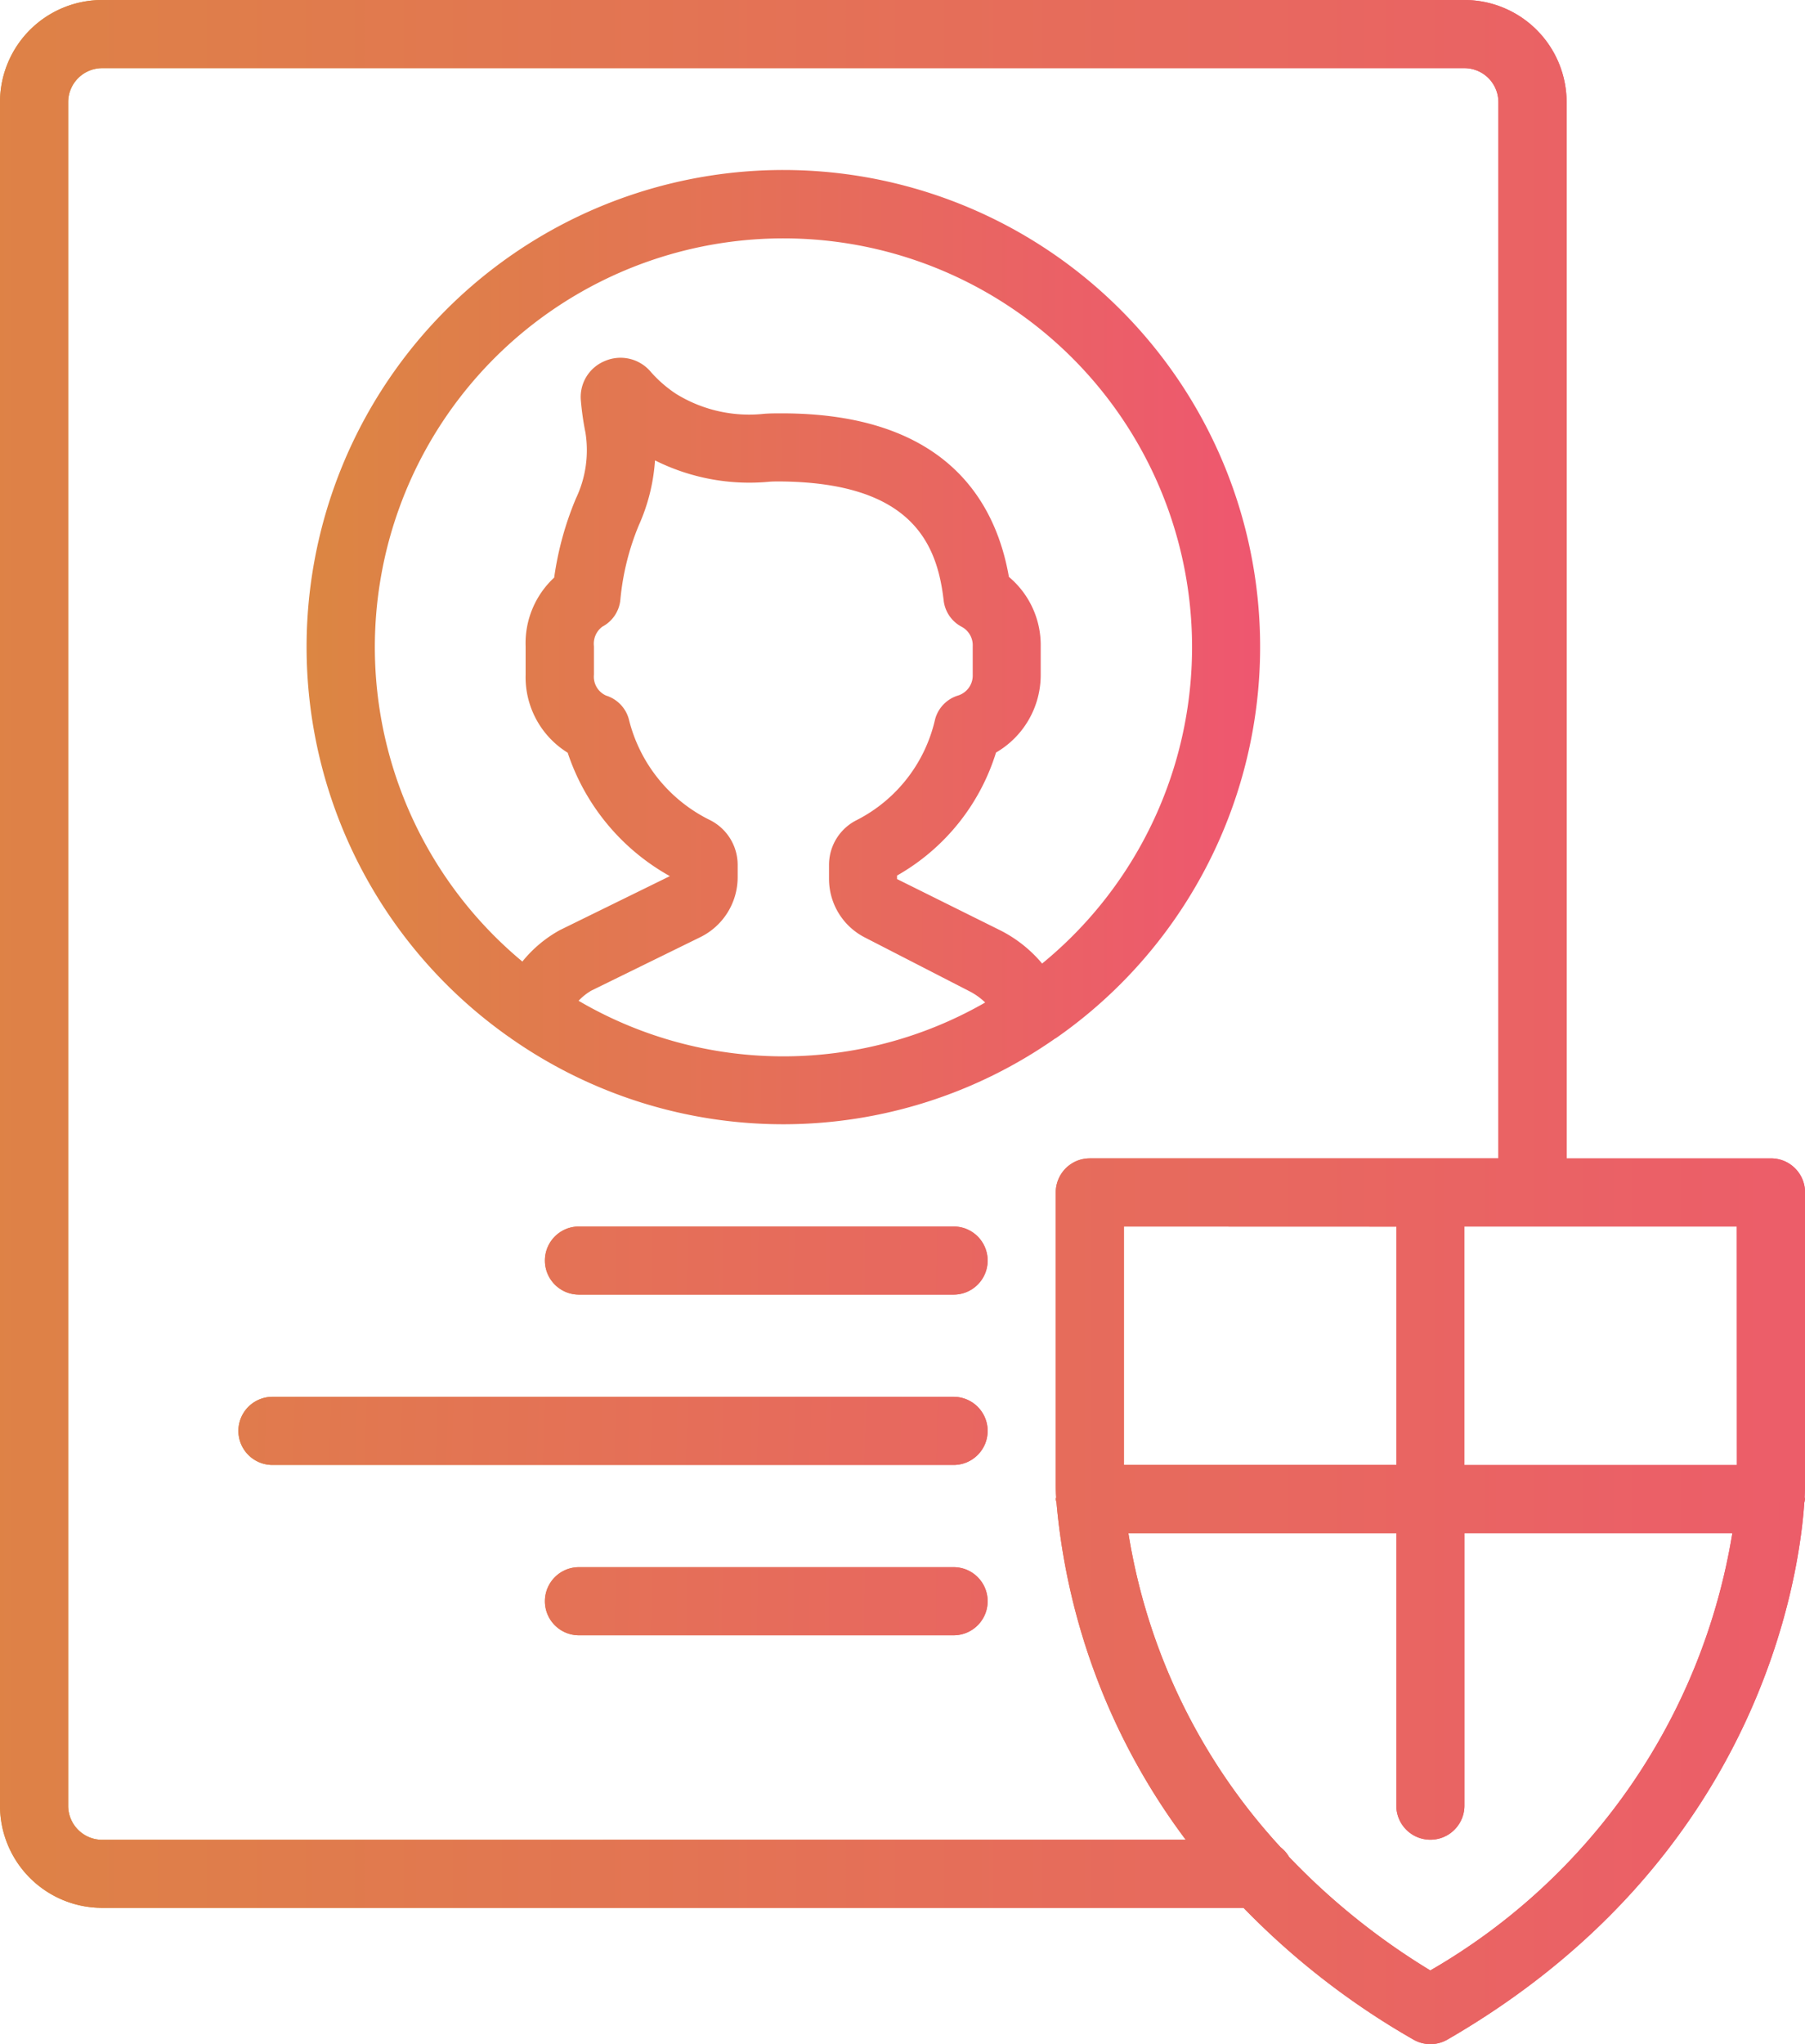
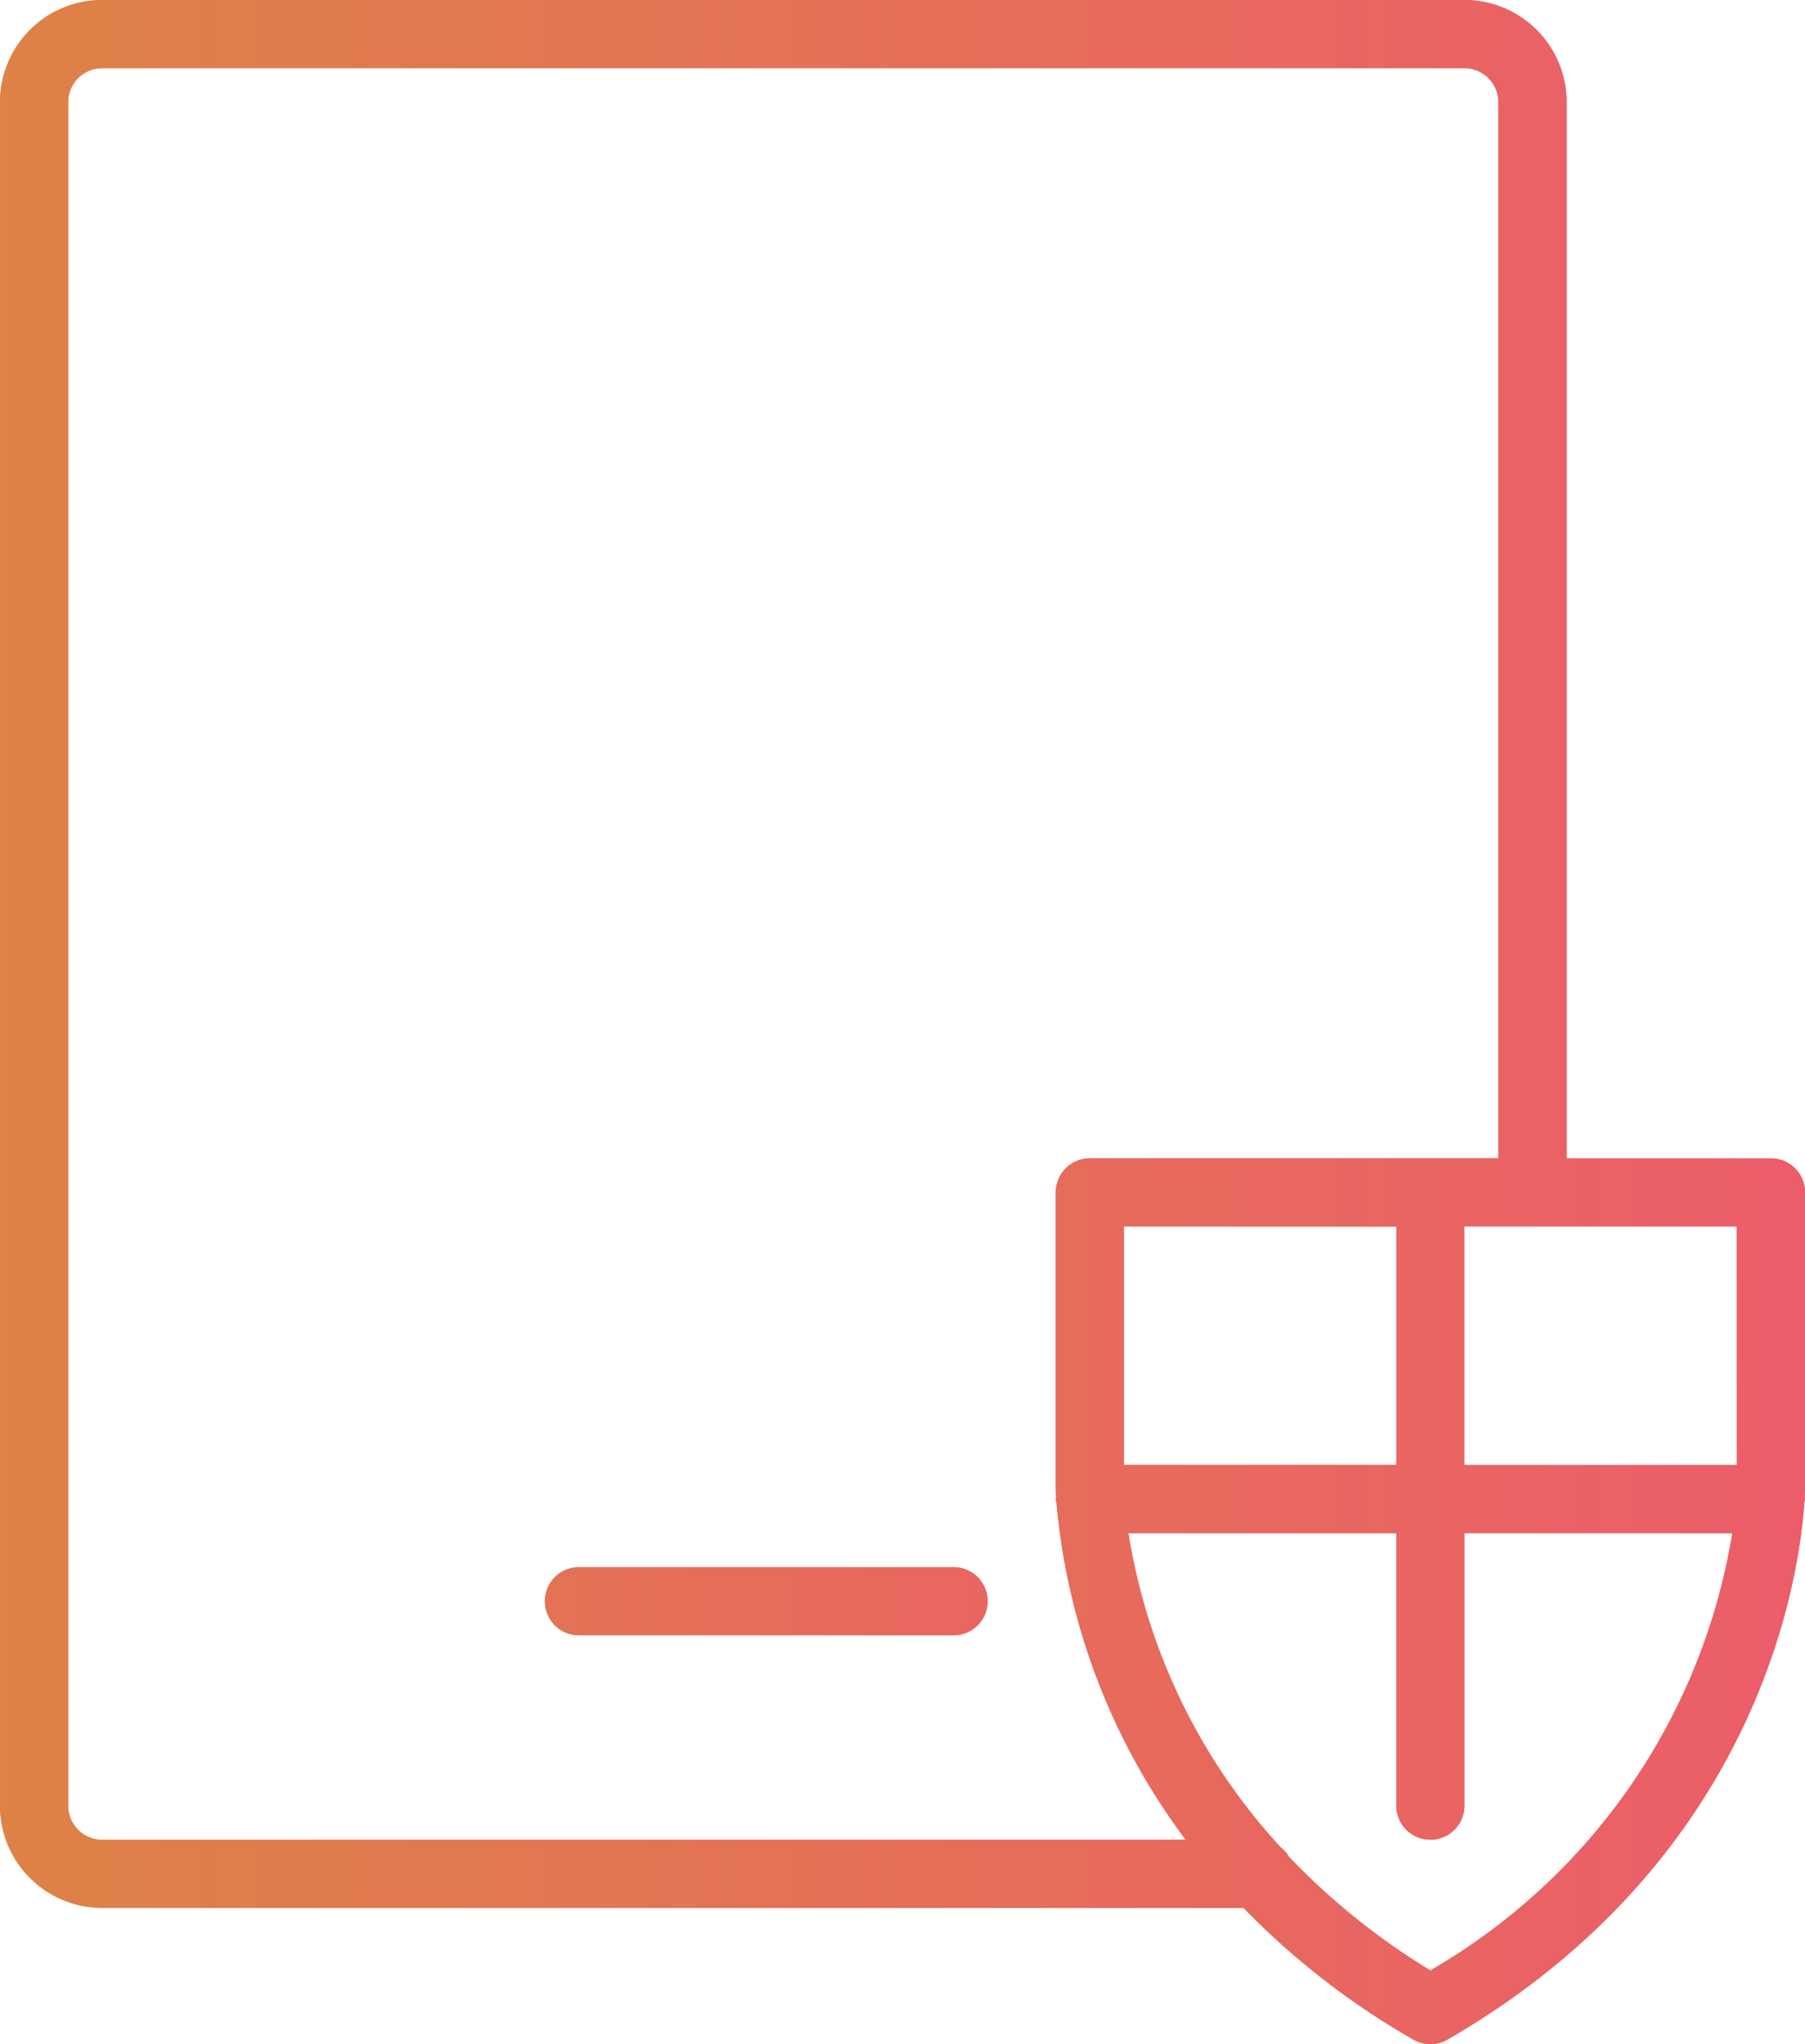
<svg xmlns="http://www.w3.org/2000/svg" xmlns:xlink="http://www.w3.org/1999/xlink" width="94.83" height="107.355">
  <defs>
    <linearGradient id="security-a" x1="-.322" y1=".5" x2="1.572" y2=".5" gradientUnits="objectBoundingBox">
      <stop offset="0" stop-color="#d69534" />
      <stop offset="1" stop-color="#f93c89" />
    </linearGradient>
    <linearGradient id="security-b" x1="-1.232" y1=".497" x2="2.846" y2=".504" xlink:href="#security-a" />
    <linearGradient id="security-c" x1="-2.776" y1=".494" x2="4.383" y2=".507" xlink:href="#security-a" />
    <linearGradient id="security-d" x1="-1.232" y1=".497" x2="2.846" y2=".504" xlink:href="#security-a" />
    <linearGradient id="security-e" x1="-2.777" y1=".494" x2="4.382" y2=".507" xlink:href="#security-a" />
    <linearGradient id="security-f" x1="-.319" y1=".497" x2="2.091" y2=".505" xlink:href="#security-a" />
    <linearGradient id="security-g" x1="-1.232" y1=".495" x2="2.999" y2=".508" xlink:href="#security-a" />
    <linearGradient id="security-h" x1="0" y1=".5" x2="1" y2=".5" xlink:href="#security-a" />
    <linearGradient id="security-i" x1="-.379" y1=".5" x2="1.377" y2=".5" xlink:href="#security-a" />
  </defs>
-   <path d="M155.628 60.132a25.049 25.049 0 10-38.3 27.982v-.009a1.619 1.619 0 00.19.141 24.928 24.928 0 0028.5-.079h.013a25.049 25.049 0 009.597-28.035zM120.969 86.2v-.009a2.926 2.926 0 01.66-.526l5.754-2.822a3.507 3.507 0 001.938-3.113v-.68a2.632 2.632 0 00-1.48-2.356 8.029 8.029 0 01-4.237-5.285 1.79 1.79 0 00-1.192-1.24 1.084 1.084 0 01-.642-1.1v-1.491a1.115 1.115 0 01.444-1.031 1.789 1.789 0 00.943-1.4 13.426 13.426 0 01.964-3.908 9.941 9.941 0 00.857-3.423 11.083 11.083 0 006.012 1.12c.17-.014.358-.014.537-.014 7 .047 8.279 3.324 8.617 6.253a1.789 1.789 0 00.939 1.376 1.1 1.1 0 01.587 1.031v1.485a1.1 1.1 0 01-.778 1.1 1.789 1.789 0 00-1.2 1.252 7.9 7.9 0 01-4.1 5.28 2.626 2.626 0 00-1.471 2.351v.75a3.45 3.45 0 001.893 3.077l5.5 2.827a3.45 3.45 0 01.811.583 21.291 21.291 0 01-21.356-.087zm24.348-1.959a6.96 6.96 0 00-2.185-1.737l-5.438-2.7v-.184a11.256 11.256 0 005.2-6.461 4.708 4.708 0 002.348-4.1v-1.48a4.674 4.674 0 00-1.671-3.645c-.716-4.1-3.444-8.588-11.927-8.588-.313 0-.626 0-.929.023a7.312 7.312 0 01-4.627-1.045 6.642 6.642 0 01-1.319-1.143 2.077 2.077 0 00-2.433-.581 2.04 2.04 0 00-1.252 2.084 14.71 14.71 0 00.24 1.671 5.878 5.878 0 01-.5 3.46 16.649 16.649 0 00-1.143 4.156 4.7 4.7 0 00-1.5 3.613v1.485a4.666 4.666 0 002.21 4.1 11.6 11.6 0 005.368 6.481l-5.781 2.836a6.651 6.651 0 00-1.968 1.65 21.467 21.467 0 1127.306.105z" transform="translate(-90.566 -33.637)" fill="url(#security-a)" />
-   <path d="M187.871 307.2h-19.682a1.789 1.789 0 000 3.578h19.682a1.789 1.789 0 100-3.578z" transform="translate(-137.772 -242.787)" fill="url(#security-b)" />
-   <path d="M187.871 307.2h-19.682a1.789 1.789 0 000 3.578h19.682a1.789 1.789 0 100-3.578z" transform="translate(-137.772 -242.787)" fill="url(#security-c)" />
  <path d="M187.871 392.533h-19.682a1.789 1.789 0 000 3.578h19.682a1.789 1.789 0 100-3.578z" transform="translate(-137.772 -310.228)" fill="url(#security-d)" />
  <path d="M187.871 392.533h-19.682a1.789 1.789 0 000 3.578h19.682a1.789 1.789 0 100-3.578z" transform="translate(-137.772 -310.228)" fill="url(#security-e)" />
-   <path d="M127.174 349.867H91.389a1.789 1.789 0 100 3.578h35.785a1.789 1.789 0 100-3.578z" transform="translate(-77.075 -276.508)" fill="url(#security-f)" />
-   <path d="M127.174 349.867H91.389a1.789 1.789 0 100 3.578h35.785a1.789 1.789 0 100-3.578z" transform="translate(-77.075 -276.508)" fill="url(#security-g)" />
  <path d="M124.7 62.624a1.789 1.789 0 00-1.789-1.789h-10.739V5.368A5.368 5.368 0 00106.8 0H35.235a5.368 5.368 0 00-5.368 5.368V94.83a5.368 5.368 0 005.368 5.368H95.2a40.305 40.305 0 008.923 6.917 1.789 1.789 0 001.789 0c16.407-9.483 18.486-24.334 18.748-28.2a1.75 1.75 0 00.039-.191c0-.036-.018-.064-.02-.1.018-.342.02-.558.02-.628zm-89.462 34a1.789 1.789 0 01-1.789-1.789V5.368a1.789 1.789 0 011.789-1.789H106.8a1.789 1.789 0 011.789 1.789v55.466H87.123a1.789 1.789 0 00-1.789 1.789V78c0 .07 0 .286.02.628 0 .036-.02.064-.02.1a1.7 1.7 0 00.039.191 34.585 34.585 0 006.788 17.7zm67.991-32.206v12.519H88.912V64.413zm1.789 39.07a36.29 36.29 0 01-7.431-5.969 1.707 1.707 0 00-.437-.5 31.7 31.7 0 01-8-16.5h14.076V94.83a1.789 1.789 0 003.578 0V80.516h14.076a32.547 32.547 0 01-15.865 22.967zm16.1-26.545H106.8v-12.53h14.314z" transform="translate(-29.867)" fill="url(#security-h)" />
  <path d="M124.7 62.624a1.789 1.789 0 00-1.789-1.789h-10.739V5.368A5.368 5.368 0 00106.8 0H35.235a5.368 5.368 0 00-5.368 5.368V94.83a5.368 5.368 0 005.368 5.368H95.2a40.305 40.305 0 008.923 6.917 1.789 1.789 0 001.789 0c16.407-9.483 18.486-24.334 18.748-28.2a1.75 1.75 0 00.039-.191c0-.036-.018-.064-.02-.1.018-.342.02-.558.02-.628zm-89.462 34a1.789 1.789 0 01-1.789-1.789V5.368a1.789 1.789 0 011.789-1.789H106.8a1.789 1.789 0 011.789 1.789v55.466H87.123a1.789 1.789 0 00-1.789 1.789V78c0 .07 0 .286.02.628 0 .036-.02.064-.02.1a1.7 1.7 0 00.039.191 34.585 34.585 0 006.788 17.7zm67.991-32.206v12.519H88.912V64.413zm1.789 39.07a36.29 36.29 0 01-7.431-5.969 1.707 1.707 0 00-.437-.5 31.7 31.7 0 01-8-16.5h14.076V94.83a1.789 1.789 0 003.578 0V80.516h14.076a32.547 32.547 0 01-15.865 22.967zm16.1-26.545H106.8v-12.53h14.314z" transform="translate(-29.867)" fill="url(#security-i)" />
</svg>